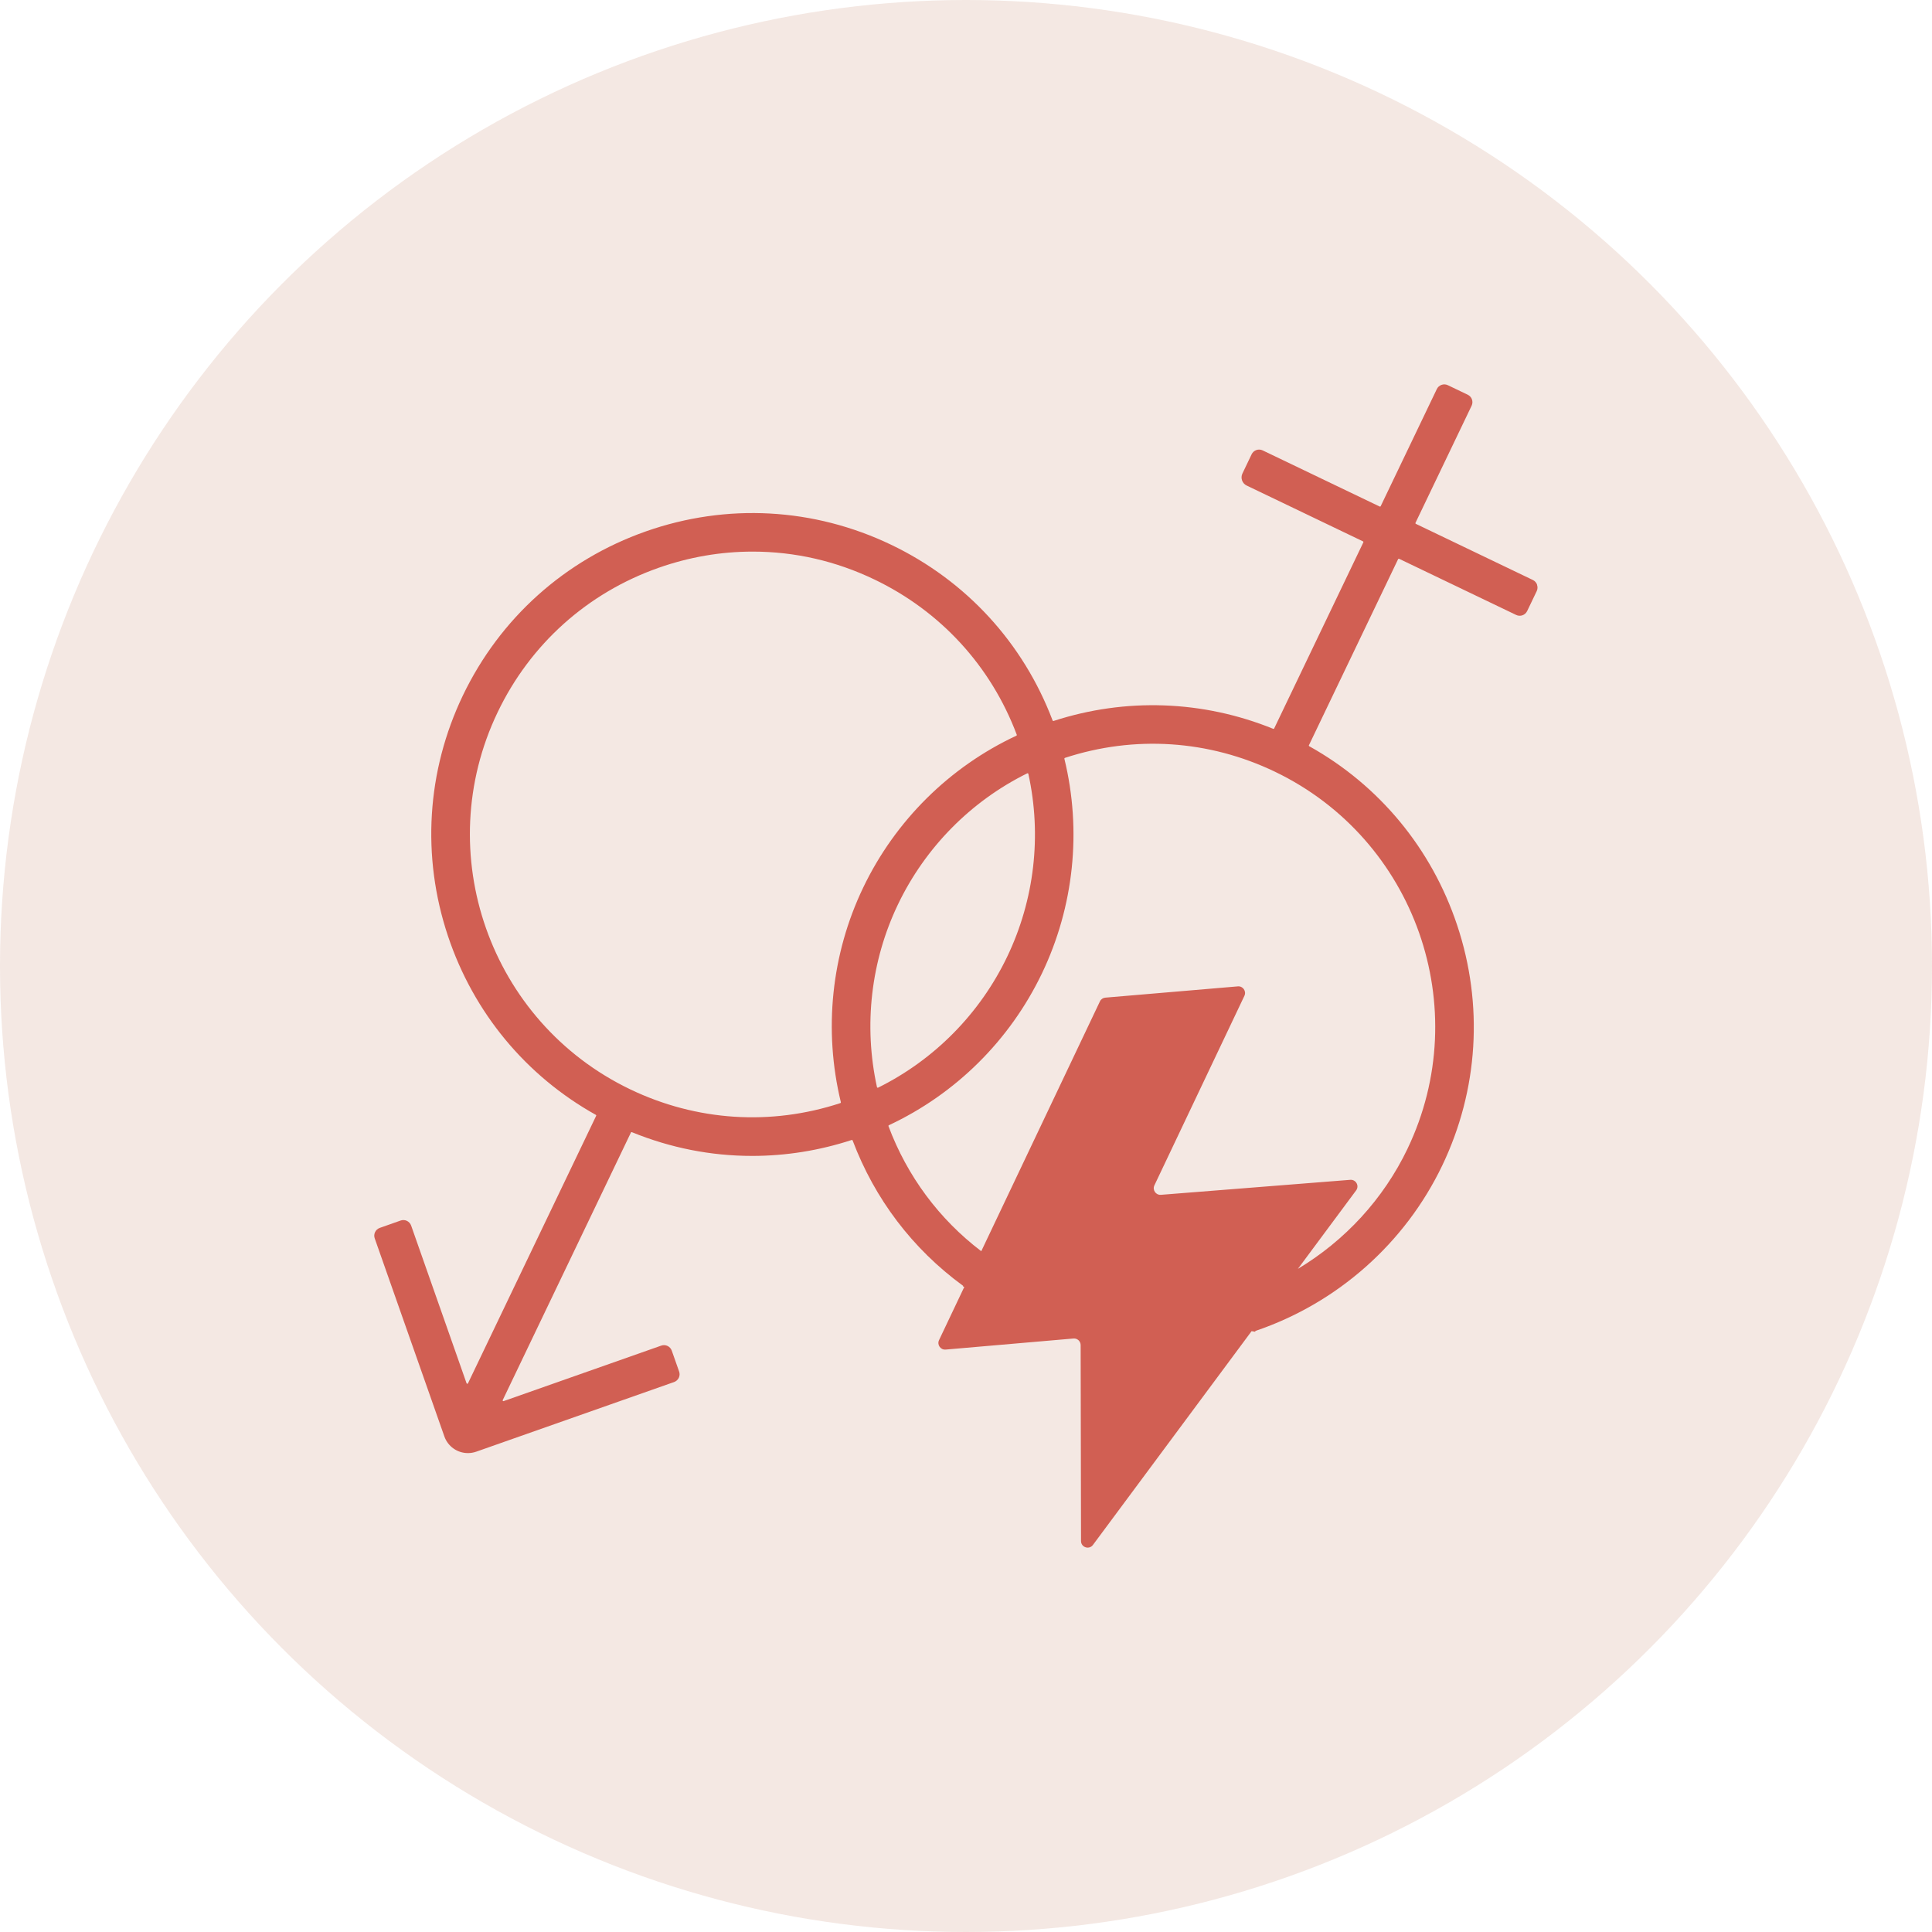
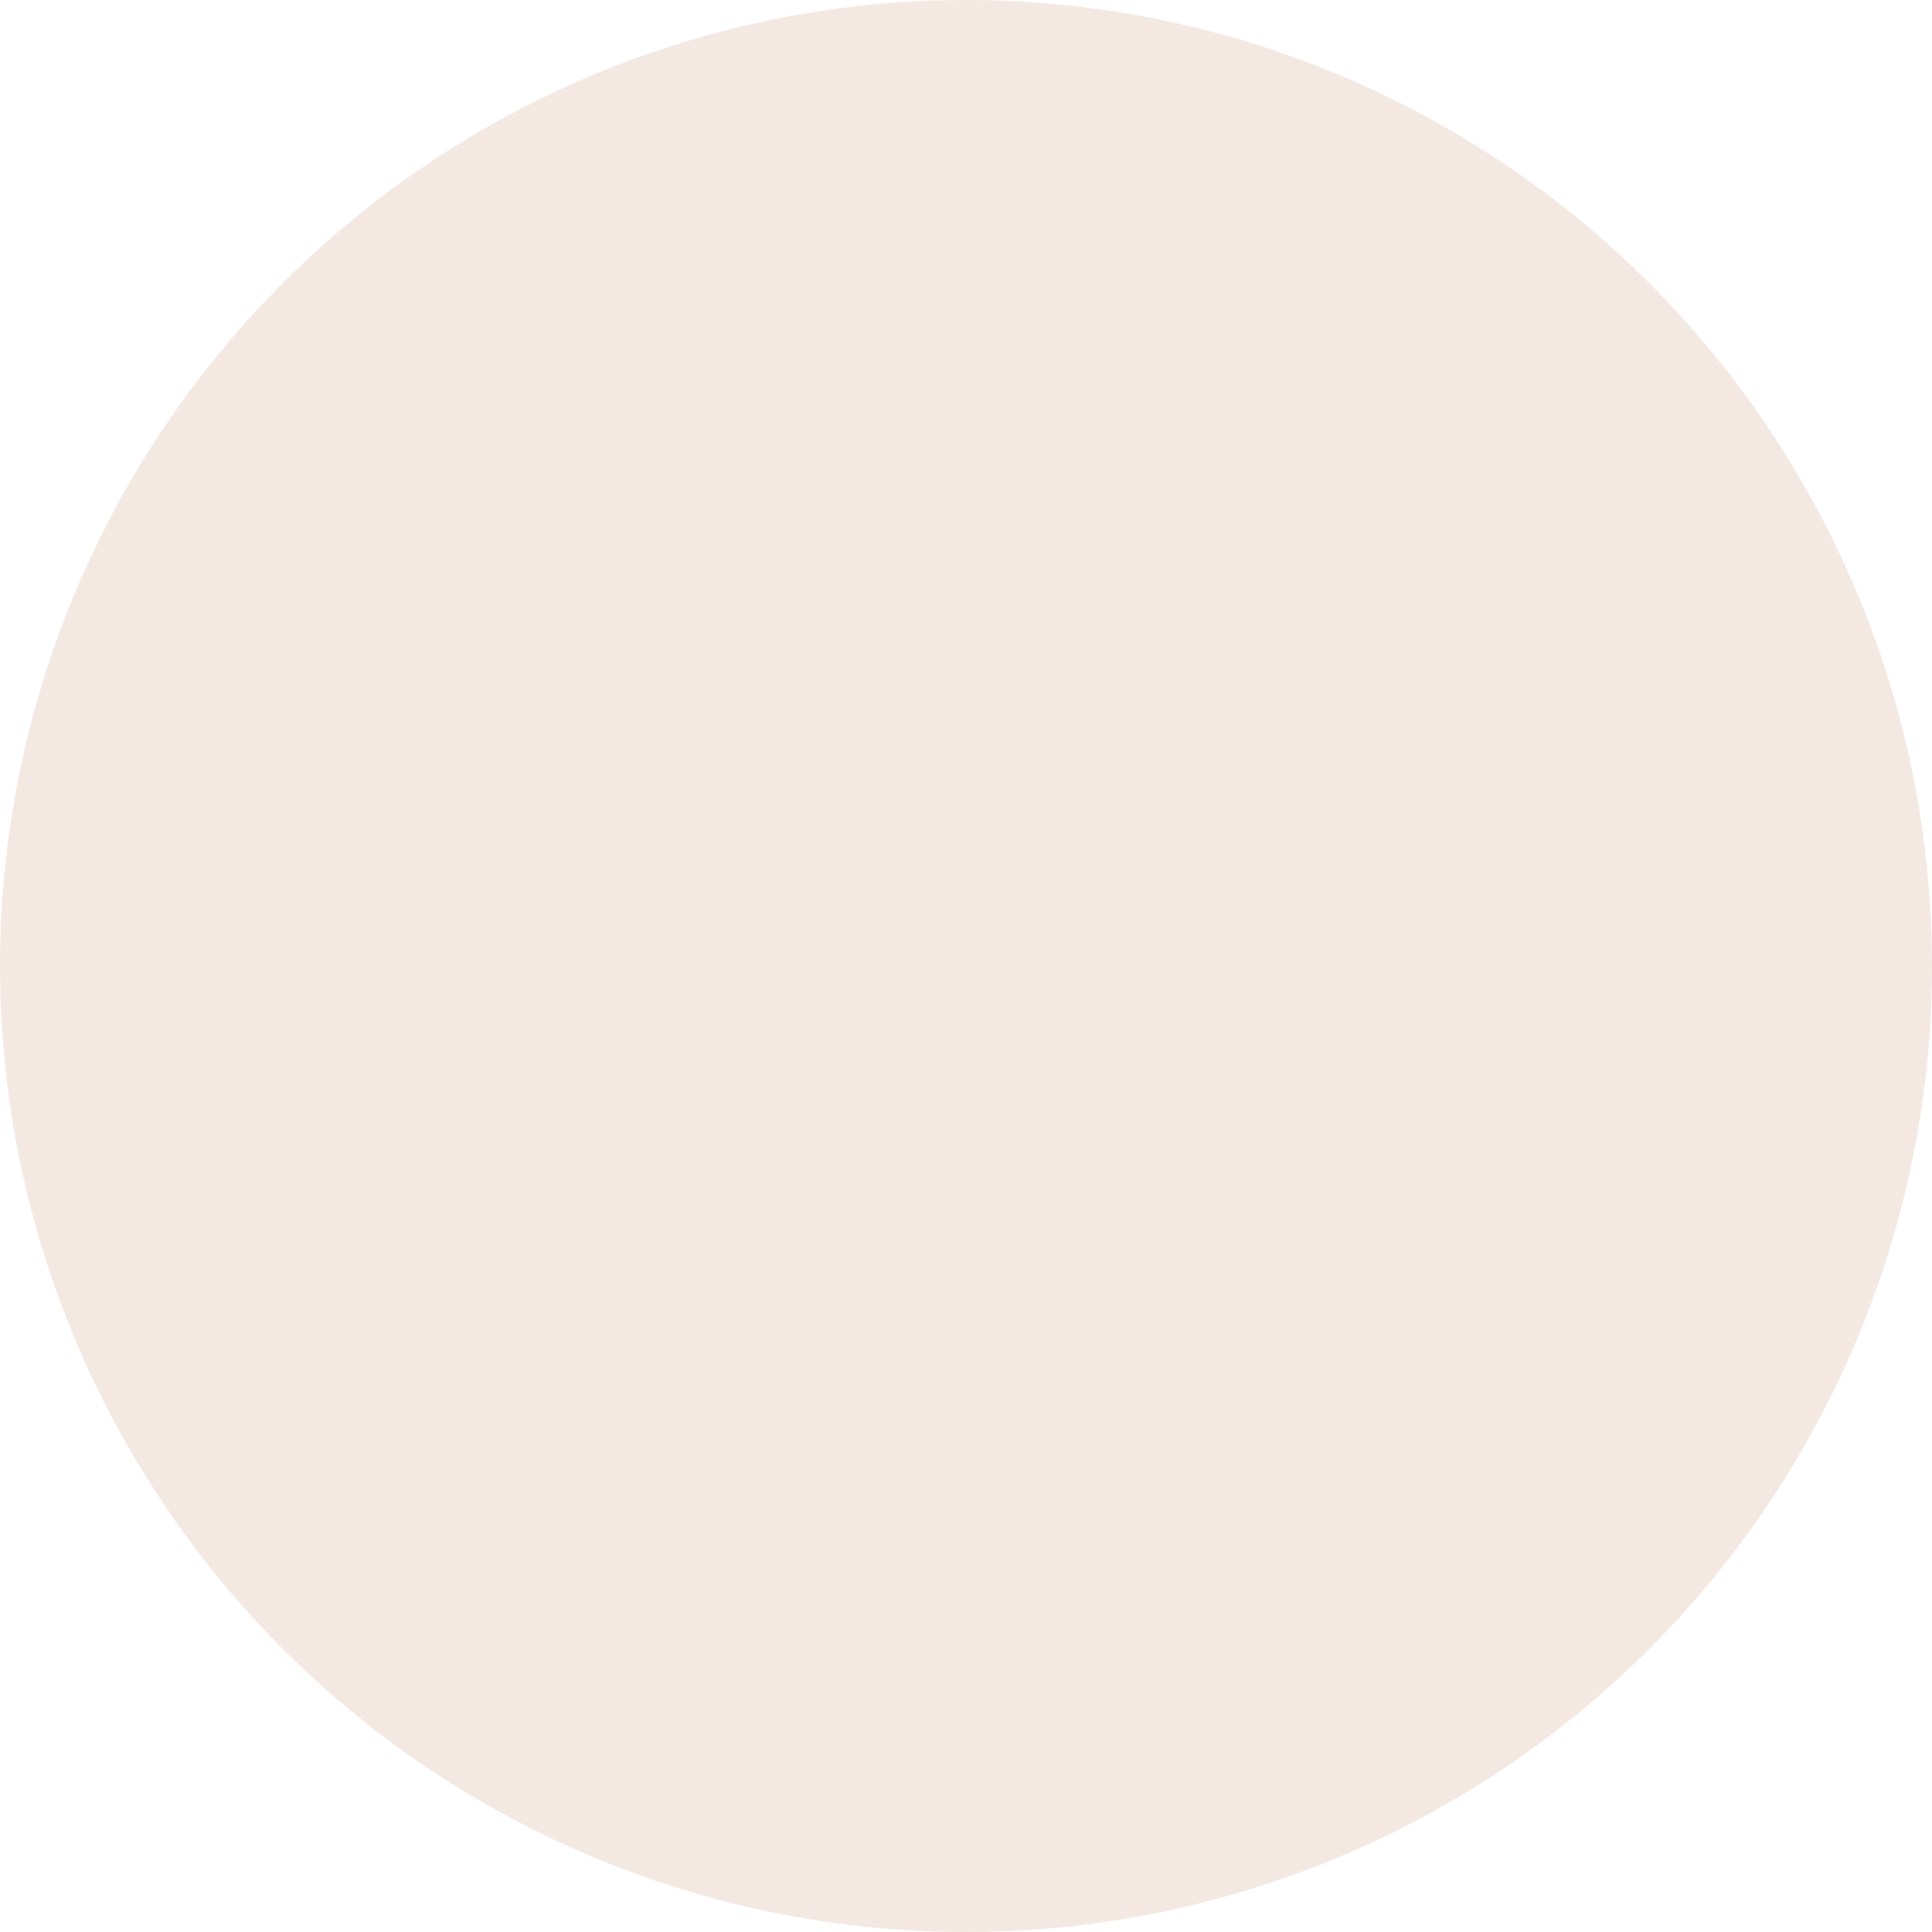
<svg xmlns="http://www.w3.org/2000/svg" width="191" height="191" viewBox="0 0 191 191" fill="none">
  <circle cx="95.5" cy="95.5" r="95.5" fill="#E8CDC2" fill-opacity="0.45" />
-   <path d="M151.961 57.806C151.887 57.602 151.74 57.434 151.544 57.34L139.973 51.788C139.936 51.772 139.92 51.727 139.936 51.69L145.485 40.113C145.681 39.705 145.51 39.219 145.102 39.023L143.135 38.08C142.939 37.986 142.715 37.974 142.511 38.048C142.307 38.121 142.14 38.268 142.046 38.464L136.497 50.041C136.481 50.078 136.436 50.094 136.399 50.078L124.828 44.526C124.632 44.432 124.407 44.42 124.203 44.493C123.999 44.567 123.832 44.714 123.738 44.91L122.828 46.812C122.616 47.257 122.804 47.788 123.244 48L134.746 53.519C134.783 53.536 134.799 53.581 134.783 53.617L125.966 72.016C125.95 72.053 125.909 72.065 125.872 72.053C118.932 69.232 111.277 68.958 104.153 71.277C104.117 71.289 104.076 71.269 104.064 71.232C101.163 63.566 95.52 57.414 88.106 53.858C80.46 50.192 71.843 49.723 63.846 52.535C55.848 55.352 49.422 61.116 45.758 68.762C42.184 76.225 41.658 84.667 44.285 92.533C46.811 100.106 51.989 106.356 58.909 110.218C58.941 110.238 58.958 110.279 58.937 110.312L46.264 136.76C46.236 136.822 46.15 136.813 46.125 136.752L40.646 121.162C40.572 120.958 40.425 120.791 40.23 120.697C40.034 120.603 39.809 120.591 39.605 120.664L37.545 121.391C37.12 121.542 36.896 122.007 37.047 122.432L43.93 142.006C44.277 142.994 45.212 143.655 46.26 143.655C46.542 143.655 46.815 143.606 47.076 143.517L66.641 136.63C66.844 136.556 67.012 136.409 67.106 136.213C67.199 136.017 67.212 135.793 67.138 135.589L66.412 133.527C66.261 133.103 65.796 132.878 65.371 133.029L49.789 138.516C49.728 138.536 49.671 138.475 49.7 138.414L62.373 111.965C62.389 111.928 62.43 111.916 62.467 111.928C66.294 113.487 70.288 114.275 74.356 114.275C77.689 114.275 81.003 113.745 84.201 112.7C84.238 112.687 84.279 112.708 84.291 112.745C86.474 118.533 90.22 123.469 95.193 127.102C95.222 127.122 95.23 127.163 95.214 127.196L95.336 127.216L92.835 132.486C92.619 132.943 92.978 133.462 93.484 133.421L106.124 132.327C106.508 132.294 106.834 132.596 106.834 132.98L106.871 152.346C106.871 152.975 107.675 153.24 108.05 152.734L123.734 131.6L124.093 131.658C124.081 131.621 124.101 131.58 124.138 131.568C132.209 128.829 138.896 122.917 142.58 115.227C146.155 107.764 146.681 99.322 144.053 91.456C141.528 83.883 136.35 77.629 129.43 73.771C129.397 73.751 129.381 73.71 129.401 73.677L138.219 55.279C138.235 55.242 138.28 55.226 138.317 55.242L149.888 60.794C150.292 60.99 150.781 60.818 150.977 60.41L151.92 58.443C152.014 58.246 152.026 58.022 151.952 57.818L151.961 57.806ZM83.128 108.964C83.136 109.001 83.116 109.042 83.079 109.054C76.204 111.312 68.852 110.834 62.307 107.695C48.419 101.033 42.539 84.308 49.198 70.412C52.421 63.68 58.076 58.61 65.115 56.132C68.13 55.071 71.255 54.532 74.405 54.532C78.583 54.532 82.639 55.462 86.458 57.295C92.998 60.435 97.972 65.864 100.518 72.636C100.53 72.673 100.518 72.714 100.481 72.73C93.867 75.825 88.506 81.132 85.336 87.749C82.178 94.338 81.403 101.841 83.128 108.964ZM86.698 107.47C85.364 101.384 86.091 95.007 88.779 89.402C91.481 83.769 95.989 79.205 101.554 76.453C101.599 76.433 101.652 76.457 101.665 76.506C103.003 82.573 102.272 88.949 99.571 94.583C96.874 100.212 92.366 104.772 86.809 107.527C86.764 107.548 86.711 107.523 86.698 107.474V107.47ZM139.149 113.569C136.77 118.537 132.967 122.648 128.312 125.44L134.069 117.684C134.404 117.231 134.053 116.598 133.49 116.639L114.77 118.121C114.268 118.162 113.909 117.643 114.125 117.186L123.024 98.448C123.24 97.991 122.881 97.473 122.379 97.514L109.274 98.628C109.041 98.648 108.837 98.787 108.74 99L97.009 123.697C92.839 120.521 89.689 116.28 87.837 111.336C87.825 111.299 87.837 111.259 87.874 111.242C94.484 108.148 99.837 102.845 103.007 96.232C106.177 89.615 106.956 82.111 105.227 75.016C105.218 74.98 105.239 74.939 105.275 74.927C112.146 72.673 119.495 73.151 126.035 76.29C139.924 82.952 145.804 99.677 139.145 113.573L139.149 113.569Z" fill="#D15F53" />
</svg>